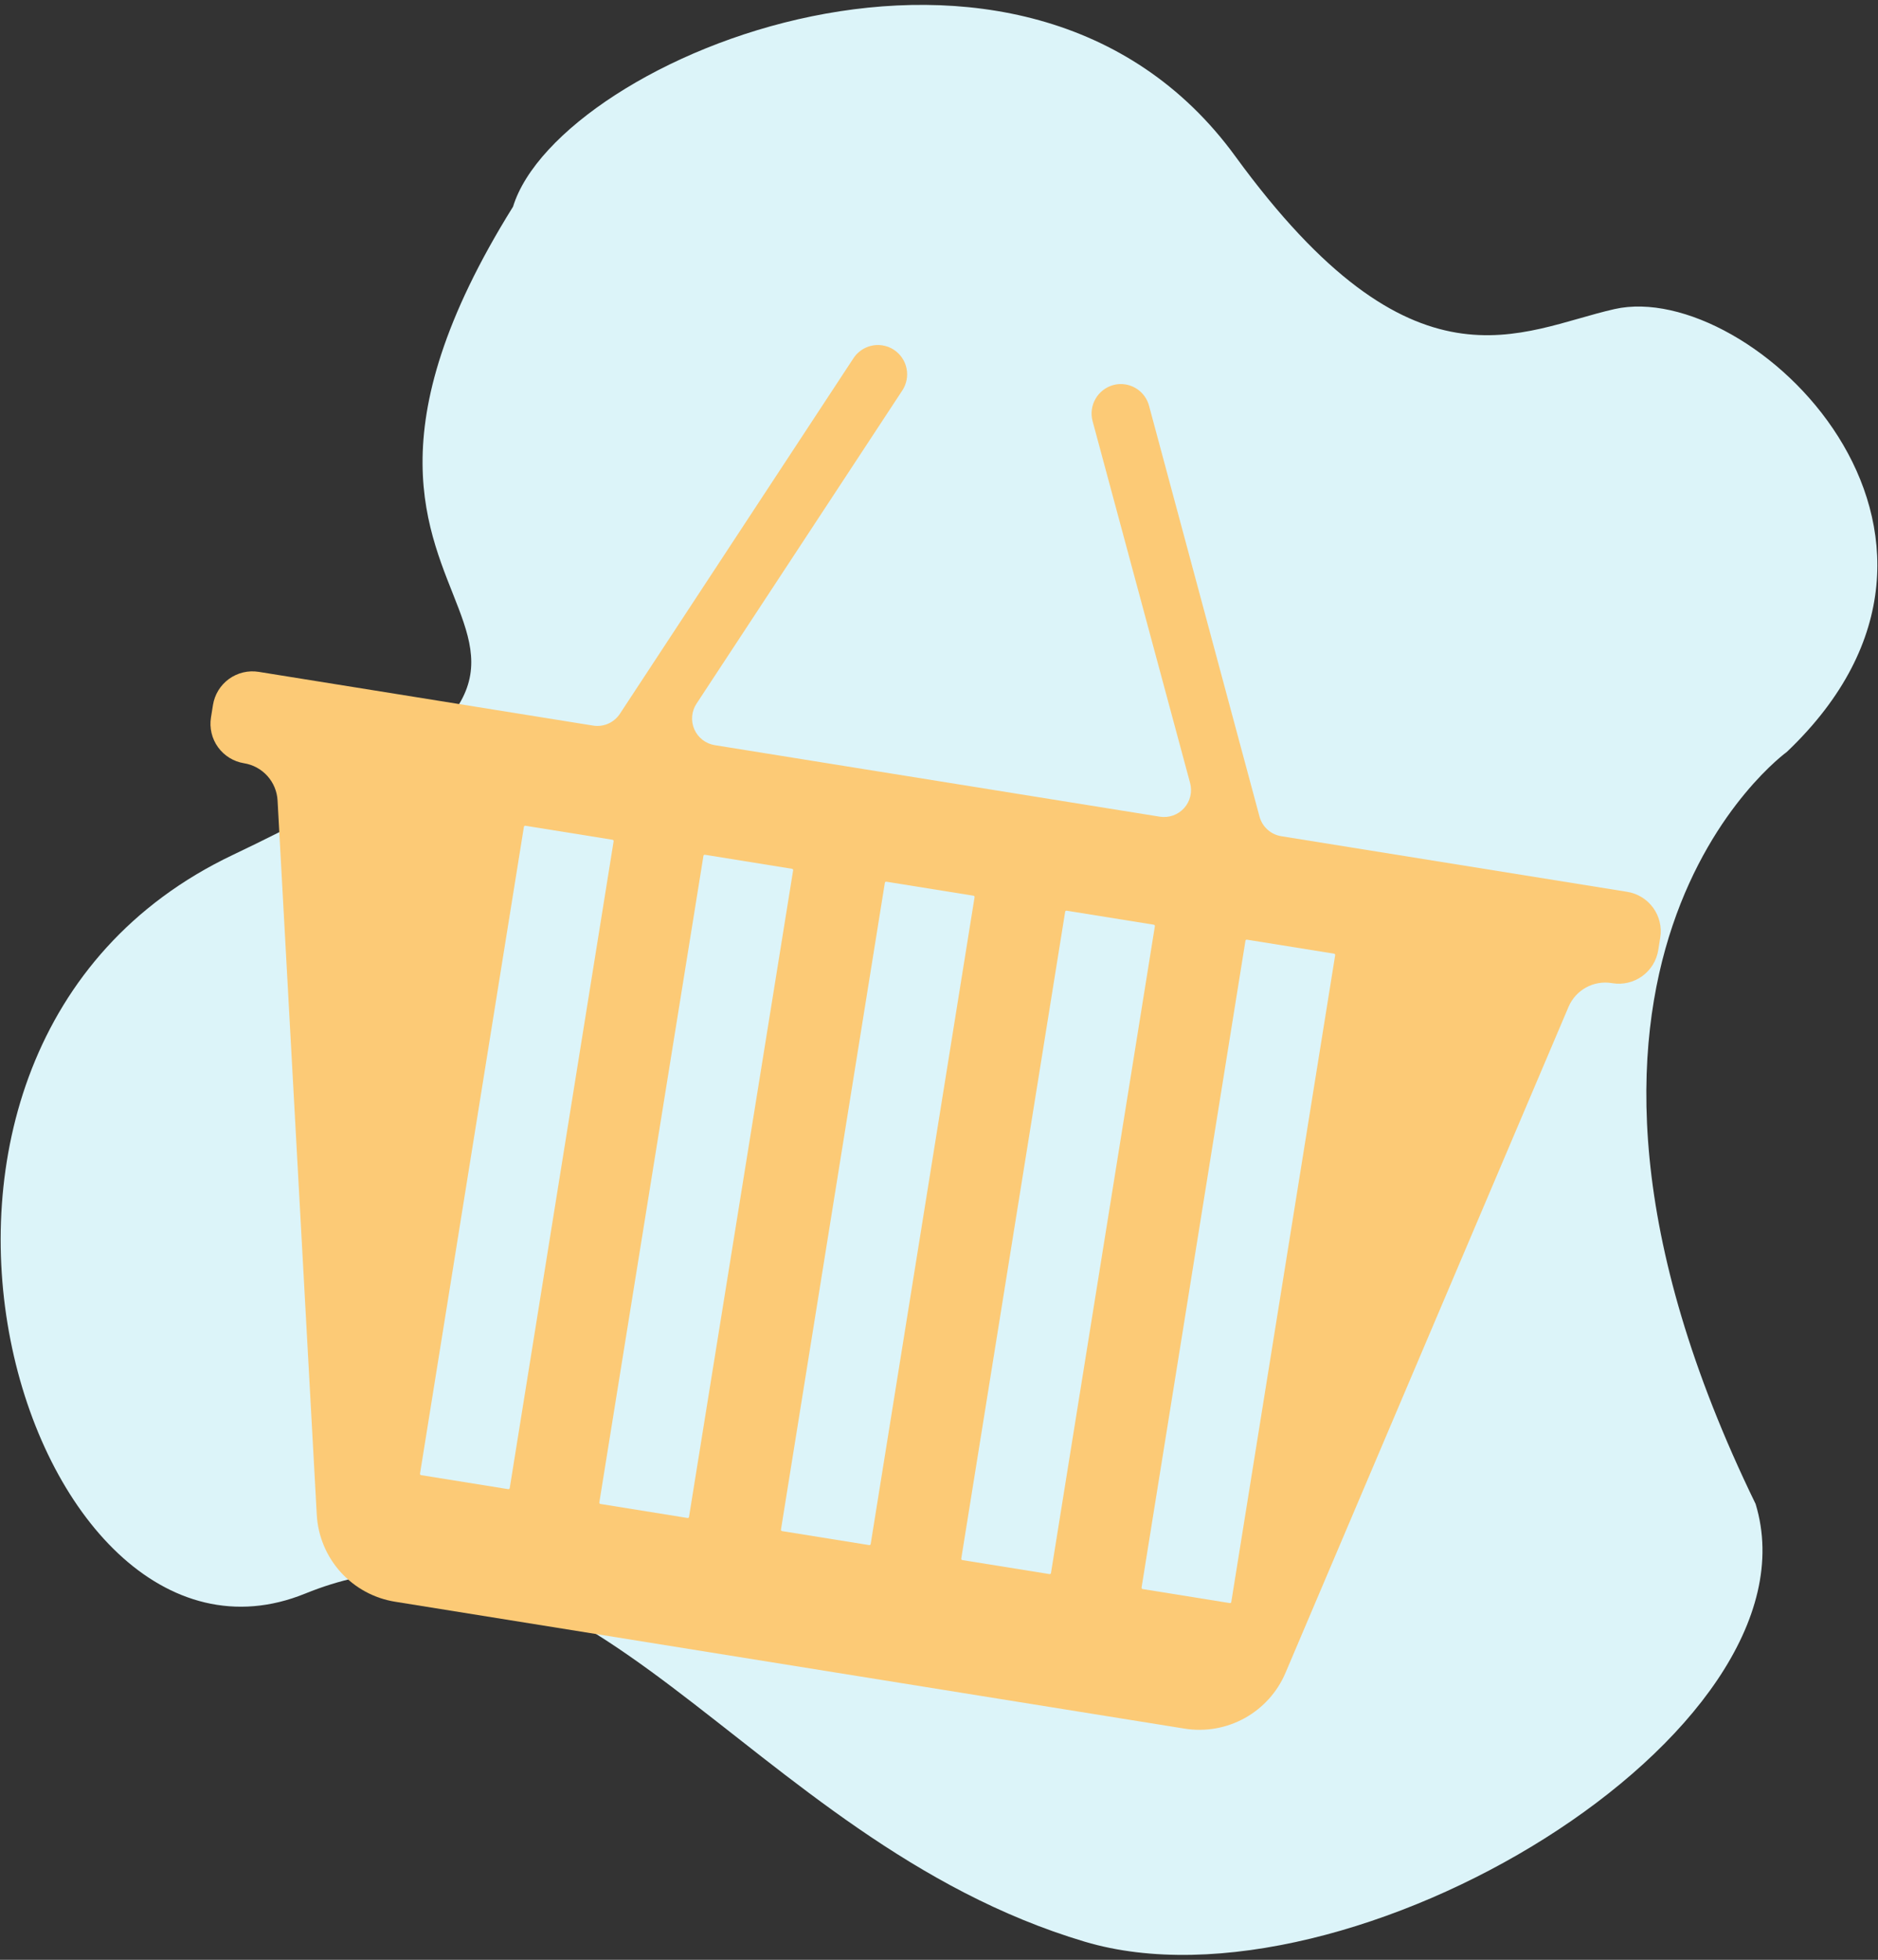
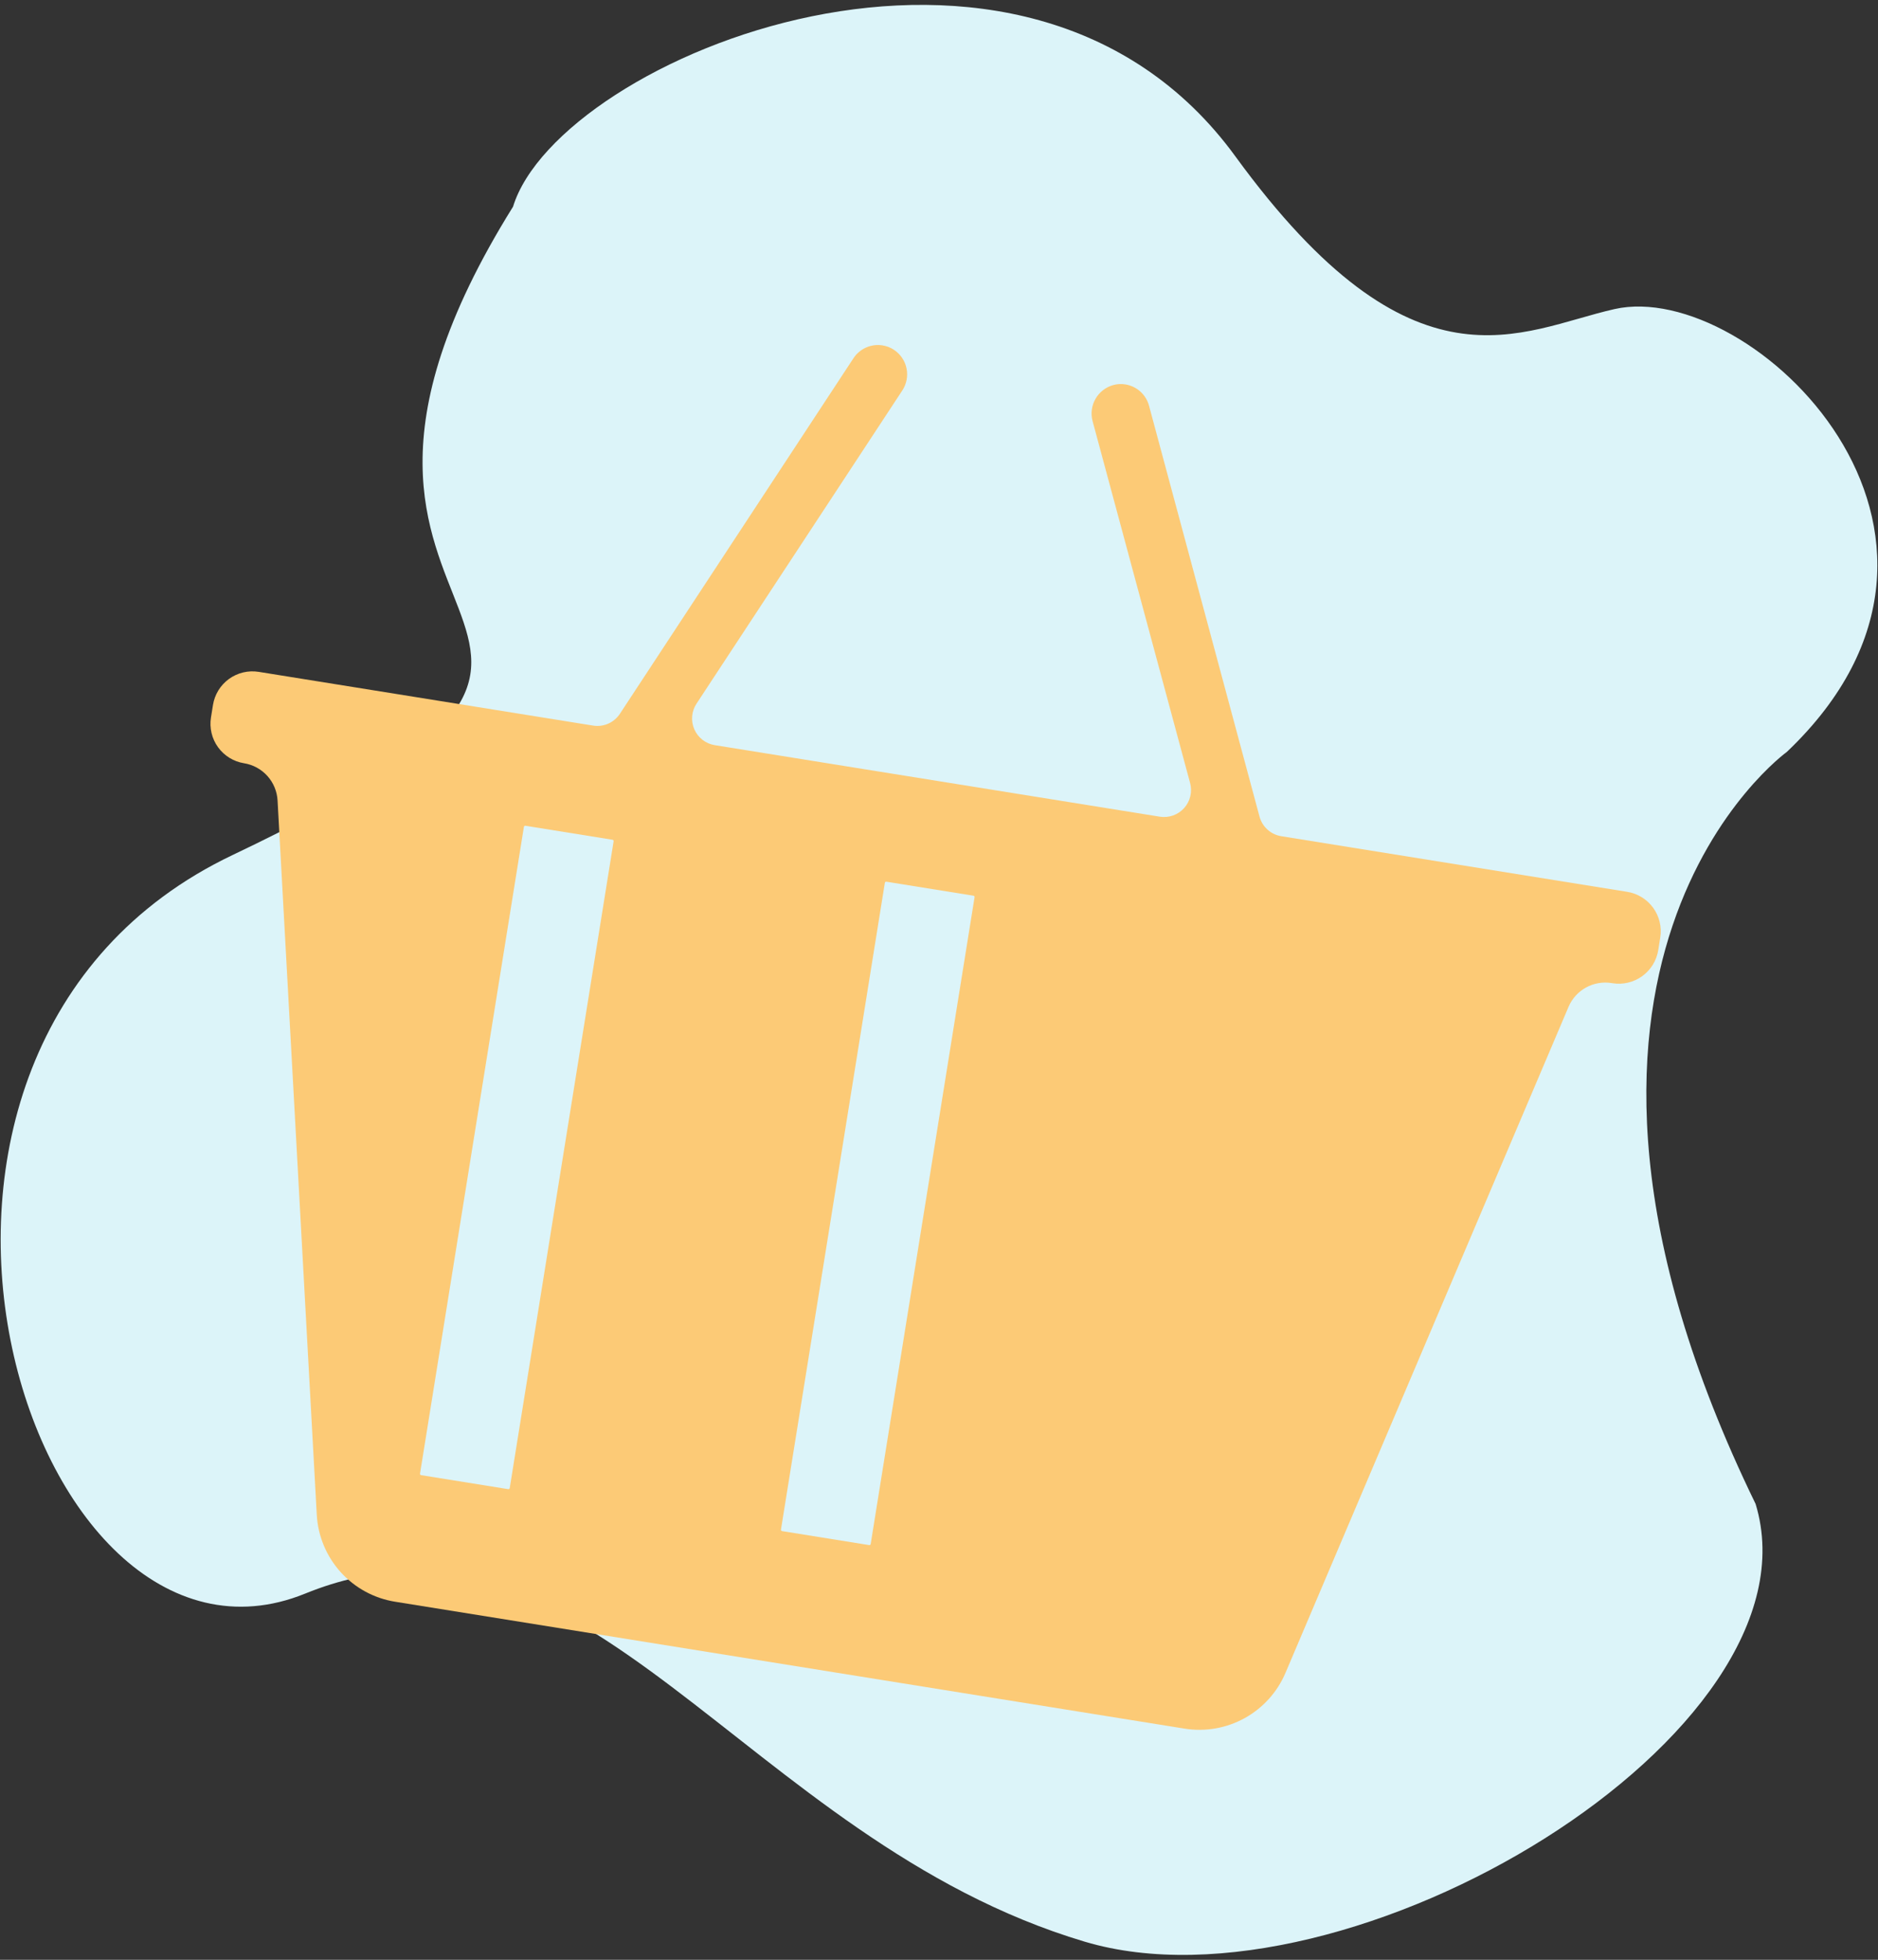
<svg xmlns="http://www.w3.org/2000/svg" width="232" height="242" viewBox="0 0 232 242" fill="none">
  <rect x="0" y="0" width="232" height="242" fill="#333333" stroke="none" />
  <path d="M220.744 92.842C220.744 92.842 184.397 119.006 216.879 185.705C225.5 214 166.553 249.461 134 239.76C91.83 227.192 72.234 182.745 37.698 196.779C3.161 210.813 -21.854 129.655 28.736 105.578C91.669 75.626 28.736 81.103 63.38 25.519C69.032 7.1 126.404 -16.673 152.616 19.313C174.674 49.594 187.779 40.793 199.454 38.165C216.292 34.374 249.211 65.749 220.744 92.842Z" fill="#DCF4F9" />
  <path d="M205.101 115.773L204.853 117.323C204.645 118.614 203.933 119.77 202.874 120.536C201.814 121.302 200.493 121.616 199.202 121.408L199.089 121.39C198.001 121.216 196.887 121.41 195.923 121.943C194.958 122.475 194.2 123.315 193.769 124.329L158.806 206.56C157.797 208.937 156.021 210.907 153.762 212.156C151.503 213.406 148.89 213.862 146.341 213.453L48.831 197.786C46.225 197.374 43.84 196.079 42.074 194.118C40.309 192.157 39.27 189.65 39.131 187.015L34.289 98.844C34.227 97.72 33.783 96.651 33.03 95.815C32.276 94.979 31.26 94.425 30.148 94.247C29.509 94.144 28.896 93.916 28.345 93.577C27.794 93.237 27.314 92.793 26.935 92.268C26.556 91.743 26.283 91.149 26.134 90.519C25.984 89.889 25.96 89.236 26.062 88.597L26.311 87.047C26.414 86.408 26.642 85.795 26.981 85.243C27.321 84.692 27.766 84.213 28.29 83.834C28.815 83.454 29.409 83.182 30.039 83.032C30.669 82.882 31.322 82.858 31.962 82.961L73.267 89.597C73.901 89.699 74.552 89.616 75.14 89.357C75.728 89.098 76.228 88.674 76.581 88.137L105.43 44.24C105.812 43.656 106.354 43.195 106.992 42.913C107.63 42.63 108.336 42.539 109.025 42.649C109.525 42.726 110.003 42.911 110.425 43.19C110.823 43.451 111.166 43.788 111.434 44.181C111.703 44.574 111.891 45.017 111.988 45.483C112.085 45.949 112.089 46.429 112.001 46.897C111.912 47.365 111.732 47.811 111.471 48.209L86.043 86.891C85.737 87.356 85.553 87.89 85.507 88.445C85.46 88.999 85.553 89.556 85.778 90.066C86.002 90.575 86.35 91.02 86.791 91.36C87.231 91.7 87.749 91.924 88.299 92.013L143.273 100.845C143.823 100.933 144.386 100.882 144.91 100.697C145.435 100.512 145.905 100.198 146.278 99.785C146.651 99.372 146.914 98.871 147.043 98.33C147.173 97.789 147.165 97.224 147.02 96.686L134.969 51.984C134.725 51.056 134.858 50.069 135.339 49.238C135.819 48.407 136.608 47.799 137.534 47.546C138.022 47.413 138.534 47.387 139.033 47.47C139.721 47.581 140.363 47.89 140.88 48.358C141.398 48.826 141.769 49.434 141.948 50.108L155.594 100.832C155.761 101.453 156.104 102.012 156.581 102.442C157.058 102.872 157.65 103.155 158.284 103.257L201.015 110.123C201.655 110.225 202.267 110.453 202.819 110.793C203.37 111.132 203.849 111.577 204.229 112.102C204.608 112.626 204.88 113.22 205.03 113.85C205.18 114.48 205.204 115.134 205.101 115.773Z" fill="#FCCA76" />
  <path d="M75.672 103.695L64.904 101.965C64.817 101.951 64.735 102.01 64.721 102.097L51.887 181.97C51.873 182.057 51.932 182.139 52.02 182.153L62.788 183.883C62.875 183.897 62.957 183.838 62.971 183.751L75.805 103.878C75.819 103.791 75.759 103.709 75.672 103.695Z" fill="#DCF4F9" />
-   <path d="M164.809 117.761L154.041 116.031C153.954 116.017 153.871 116.077 153.857 116.164L141.024 196.036C141.01 196.123 141.069 196.205 141.157 196.219L151.925 197.95C152.012 197.964 152.094 197.904 152.108 197.817L164.941 117.945C164.955 117.857 164.896 117.775 164.809 117.761Z" fill="#DCF4F9" />
-   <path d="M97.848 107.281L87.084 105.547C86.996 105.533 86.914 105.592 86.9 105.679L74.038 185.524C74.024 185.612 74.083 185.694 74.17 185.708L84.934 187.442C85.022 187.456 85.104 187.397 85.118 187.309L97.981 107.464C97.995 107.377 97.935 107.295 97.848 107.281Z" fill="#DCF4F9" />
  <path d="M120.262 110.603L109.494 108.873C109.407 108.859 109.325 108.918 109.311 109.006L96.477 188.878C96.463 188.965 96.522 189.047 96.61 189.061L107.378 190.791C107.465 190.805 107.547 190.746 107.561 190.659L120.394 110.787C120.408 110.699 120.349 110.617 120.262 110.603Z" fill="#DCF4F9" />
-   <path d="M142.535 114.183L131.767 112.453C131.68 112.439 131.598 112.498 131.584 112.586L118.75 192.458C118.736 192.545 118.796 192.627 118.883 192.641L129.651 194.371C129.738 194.385 129.82 194.326 129.834 194.239L142.668 114.367C142.682 114.279 142.623 114.197 142.535 114.183Z" fill="#DCF4F9" />
</svg>